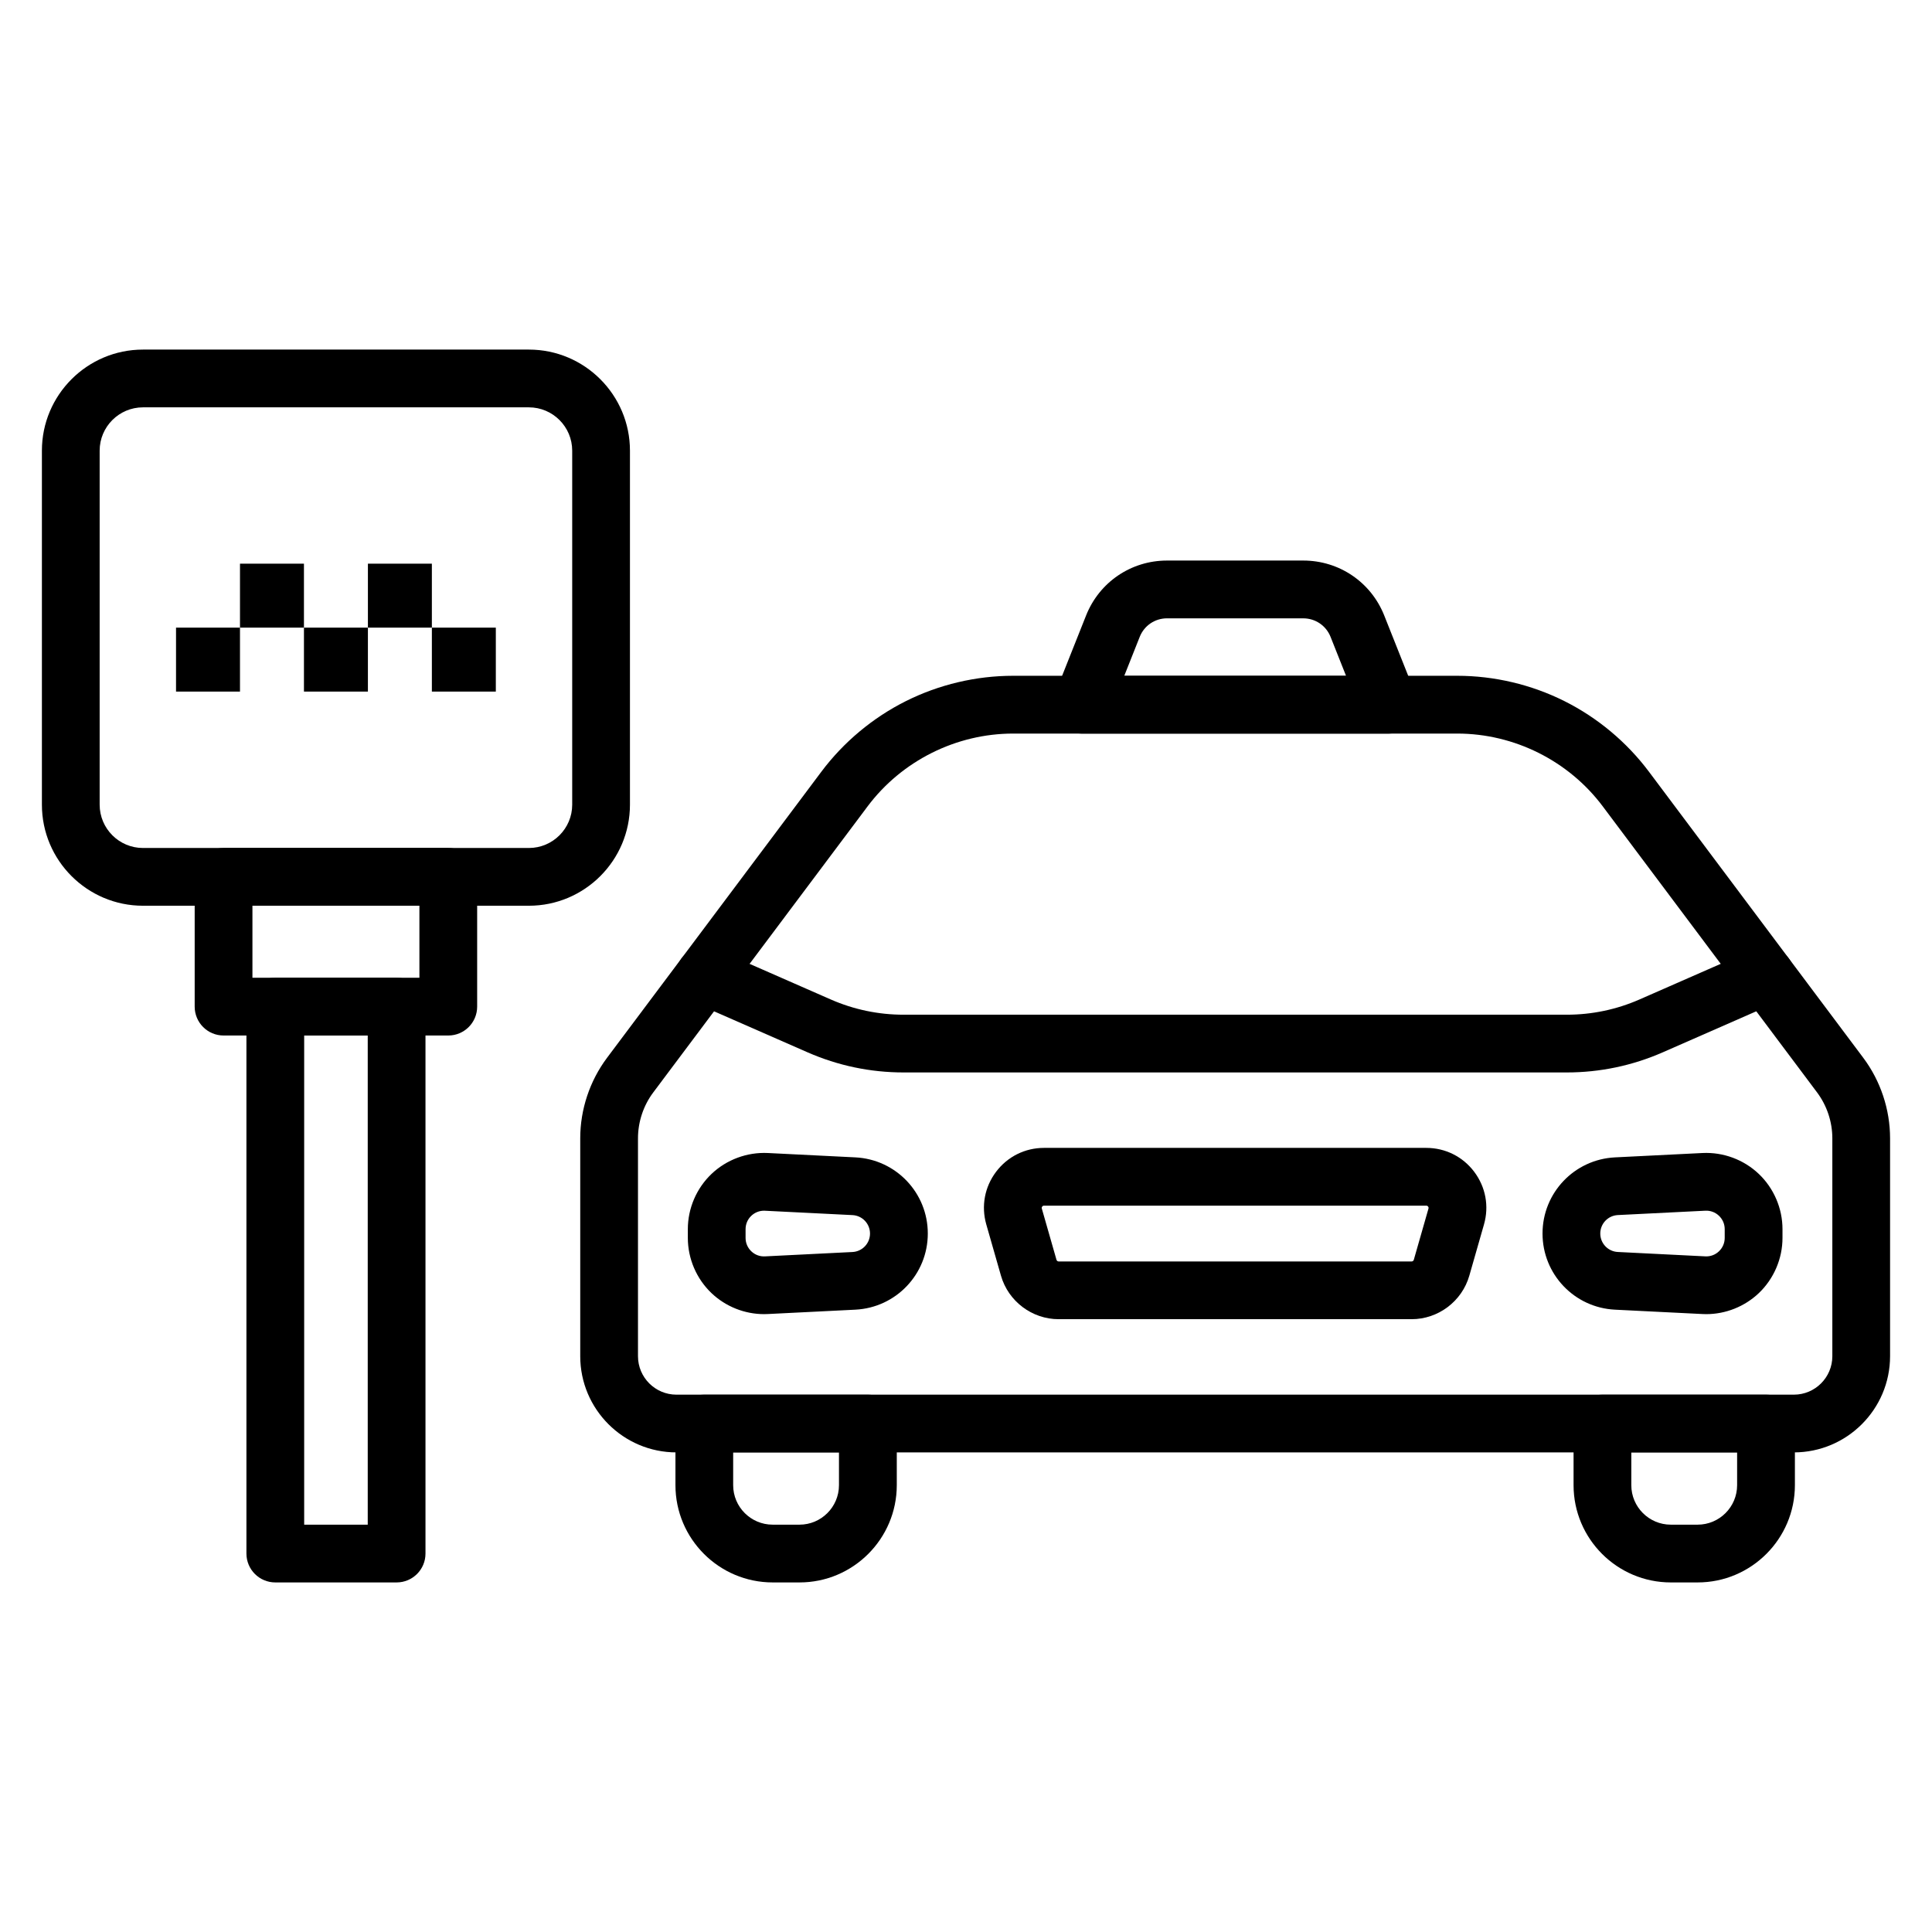
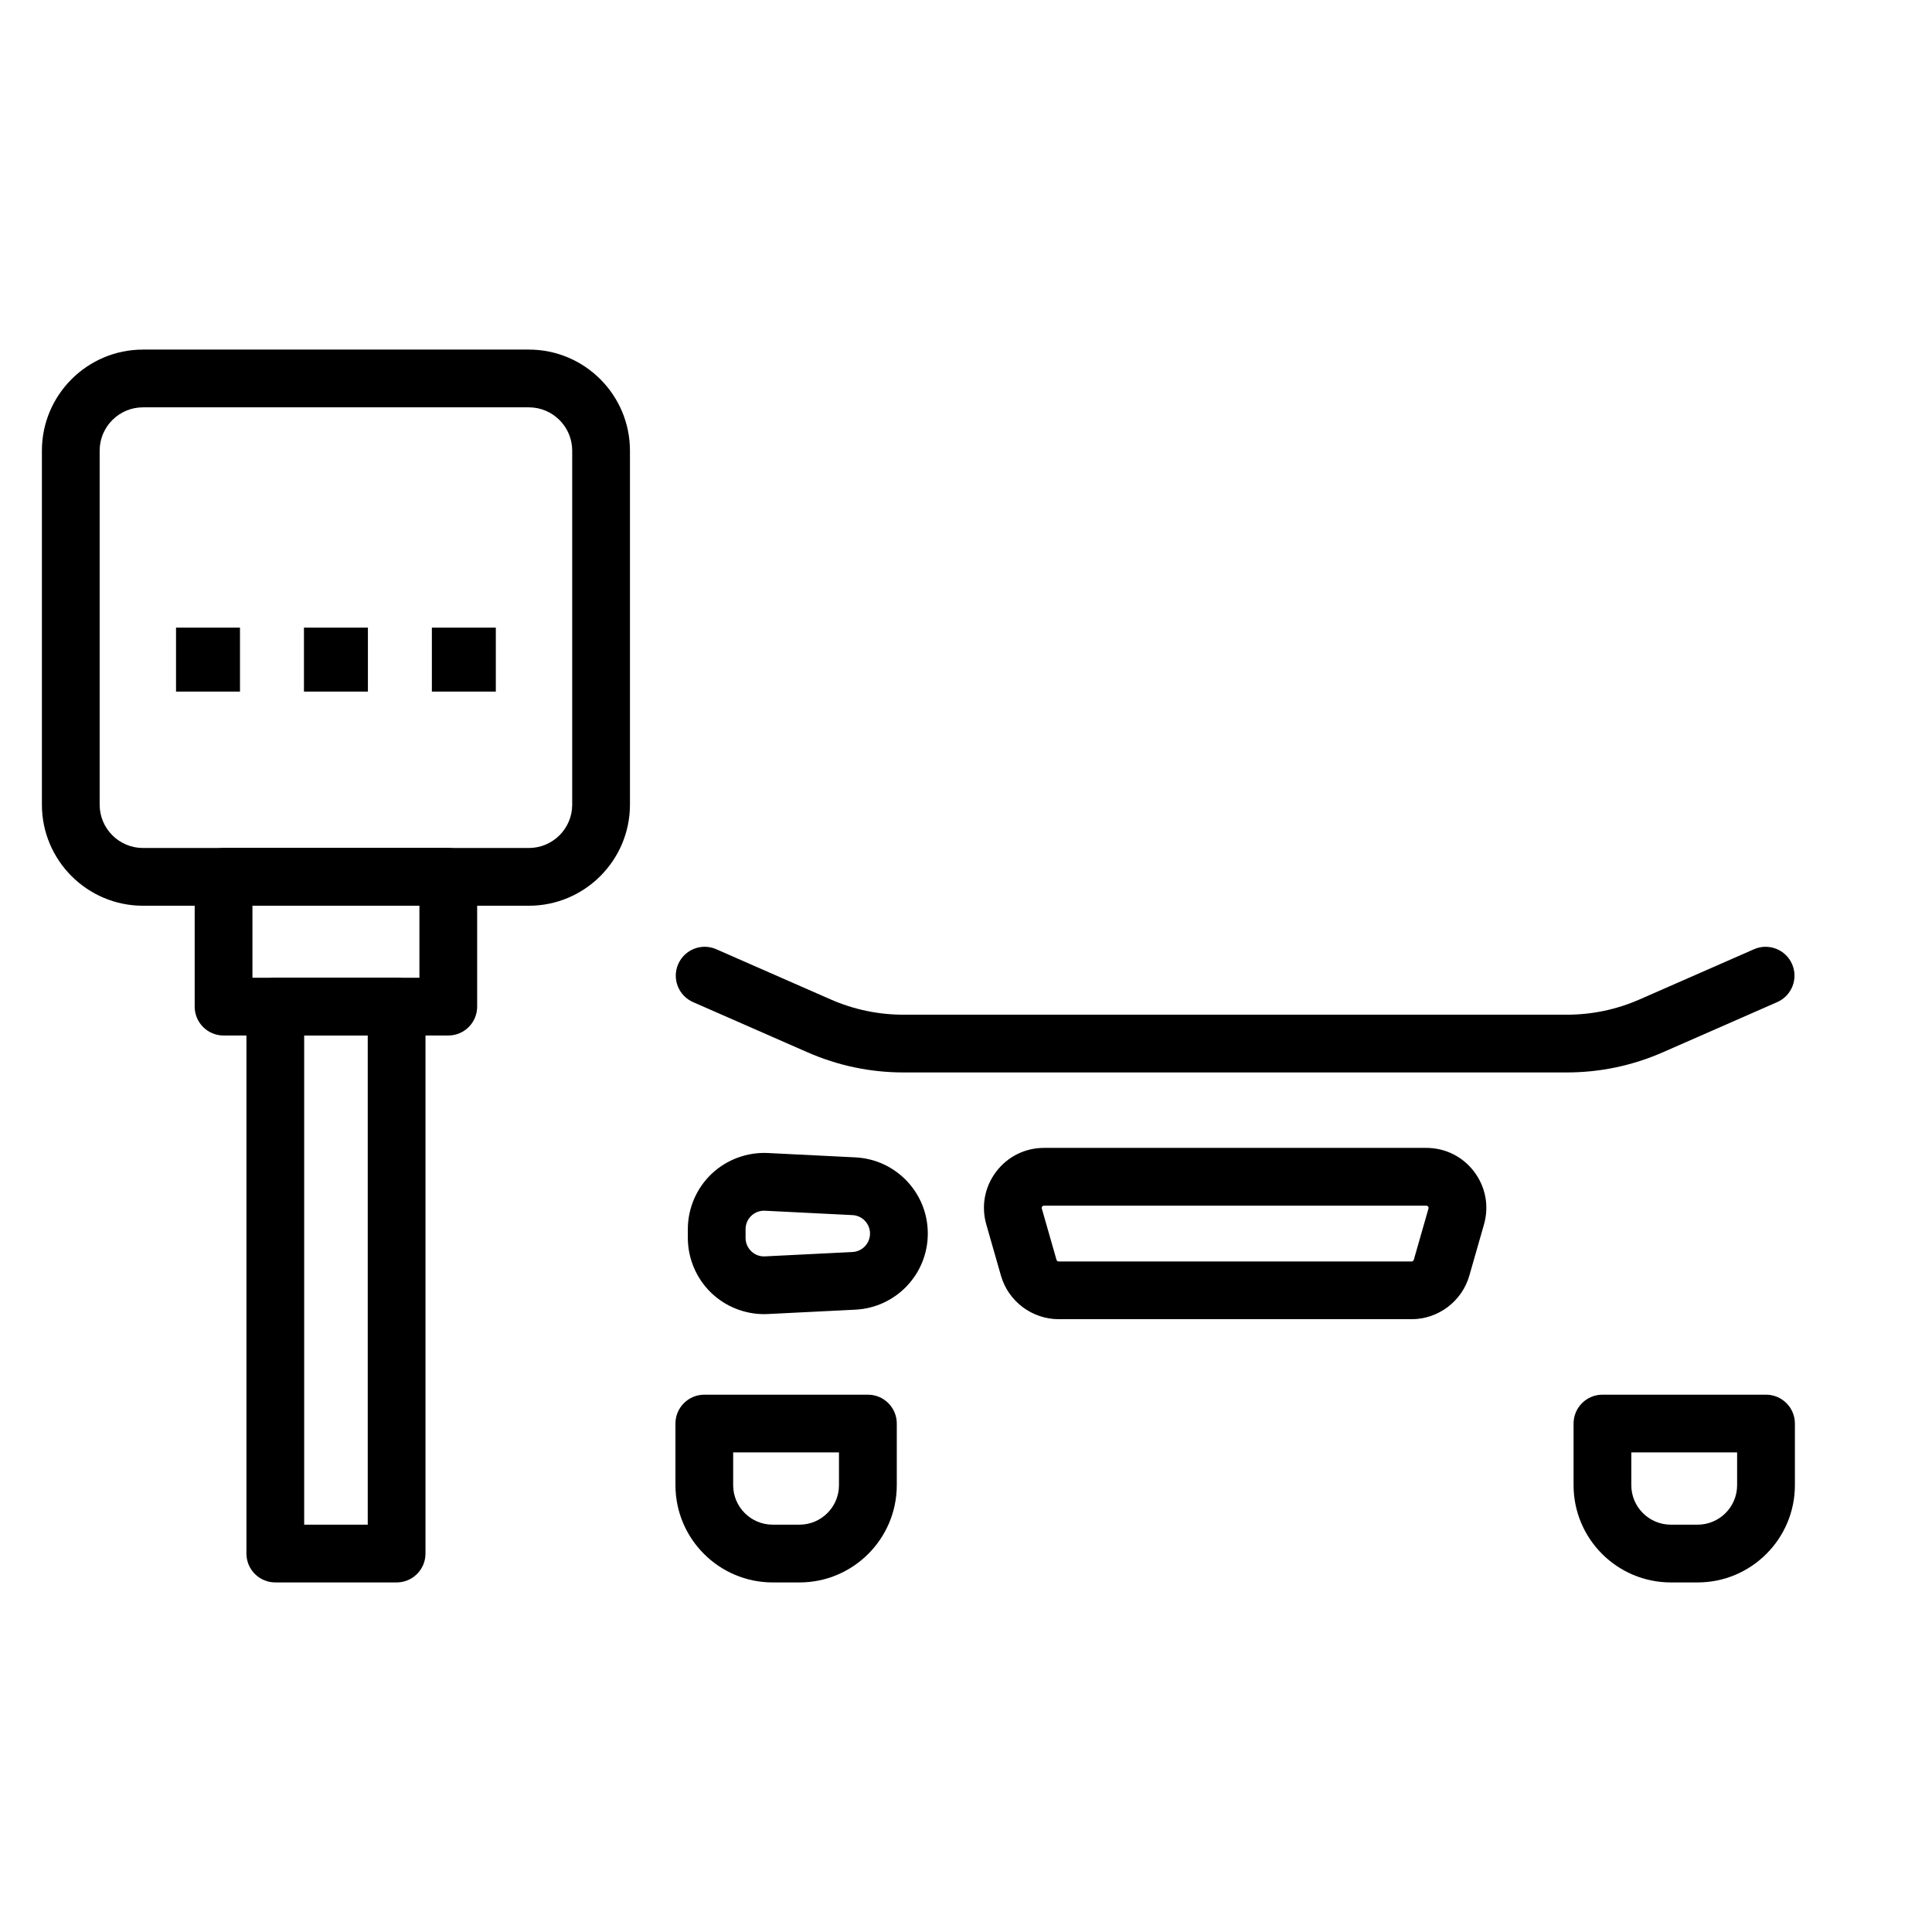
<svg xmlns="http://www.w3.org/2000/svg" fill="#000000" width="800px" height="800px" version="1.1" viewBox="144 144 512 512">
  <g>
    <path d="m249.11 563.36h-32.152c-4.227 0-7.652-3.426-7.652-7.652v-144.94c0-4.227 3.426-7.652 7.652-7.652h32.148c4.227 0 7.652 3.426 7.652 7.652v144.94c0.004 4.227-3.426 7.652-7.648 7.652zm-24.5-15.305h16.844v-129.63h-16.844z" />
    <path d="m262.8 418.42h-59.555c-4.227 0-7.652-3.426-7.652-7.652v-34.391c0-4.227 3.426-7.652 7.652-7.652h59.555c4.227 0 7.652 3.426 7.652 7.652v34.391c0 4.227-3.426 7.652-7.652 7.652zm-51.902-15.309h44.25v-19.086l-44.25 0.004z" />
    <path d="m284.16 384.03h-102.27c-14.77 0-26.785-12.016-26.785-26.785v-93.816c0-14.77 12.016-26.785 26.785-26.785h102.27c14.77 0 26.785 12.016 26.785 26.785v93.816c0 14.77-12.016 26.785-26.785 26.785zm-102.27-132.08c-6.328 0-11.48 5.148-11.48 11.48v93.816c0 6.328 5.148 11.48 11.48 11.48h102.27c6.328 0 11.48-5.148 11.48-11.48v-93.816c0-6.328-5.148-11.48-11.48-11.48z" />
    <path d="m190.65 310.33h16.949v16.949h-16.949z" />
-     <path d="m207.6 293.38h16.949v16.949h-16.949z" />
    <path d="m224.55 310.33h16.949v16.949h-16.949z" />
-     <path d="m241.5 293.38h16.949v16.949h-16.949z" />
    <path d="m258.45 310.33h16.949v16.949h-16.949z" />
    <path d="m559.17 428.21h-175.69c-8.836 0-17.418-1.801-25.512-5.352l-30.301-13.289c-3.871-1.699-5.633-6.211-3.93-10.082 1.699-3.871 6.211-5.633 10.082-3.93l30.297 13.293c6.141 2.695 12.66 4.059 19.363 4.059h175.69c6.707 0 13.223-1.363 19.363-4.059l30.297-13.293c3.871-1.699 8.387 0.062 10.082 3.93 1.699 3.871-0.062 8.383-3.93 10.082l-30.297 13.293c-8.094 3.551-16.68 5.348-25.516 5.348z" />
-     <path d="m619.39 528.9h-296.13c-14.055 0-25.492-11.434-25.492-25.492v-57.75c0-7.641 2.523-15.215 7.106-21.332l56.789-75.805c5.883-7.856 13.633-14.328 22.406-18.719 8.773-4.391 18.598-6.711 28.414-6.711h117.69c9.812 0 19.641 2.32 28.414 6.711 8.773 4.391 16.523 10.863 22.406 18.719l56.789 75.805c4.582 6.117 7.106 13.691 7.106 21.332v57.75c-0.004 14.059-11.438 25.492-25.496 25.492zm-302.27-95.395c-2.613 3.484-4.047 7.801-4.047 12.156v57.75c0 5.617 4.57 10.188 10.188 10.188h296.14c5.617 0 10.188-4.57 10.188-10.188v-57.754c0-4.352-1.438-8.672-4.047-12.156l-56.789-75.801c-9.051-12.086-23.473-19.297-38.57-19.297h-117.69c-15.098 0-29.516 7.215-38.574 19.297z" />
    <path d="m518.09 493.6h-93.527c-7.062 0-13.352-4.742-15.297-11.531l-3.887-13.578c-1.387-4.848-0.441-9.934 2.594-13.957 3.035-4.023 7.664-6.332 12.703-6.332h101.3c5.043 0 9.672 2.309 12.703 6.332 3.035 4.023 3.981 9.113 2.594 13.957l-3.887 13.578c-1.945 6.789-8.234 11.531-15.297 11.531zm-97.414-30.09c-0.09 0-0.301 0-0.484 0.242-0.184 0.242-0.125 0.441-0.098 0.531l3.887 13.578c0.074 0.258 0.312 0.441 0.582 0.441h93.527c0.27 0 0.508-0.18 0.582-0.441l3.887-13.578c0.027-0.086 0.082-0.289-0.098-0.531-0.184-0.238-0.391-0.242-0.484-0.242z" />
-     <path d="m596.16 492.26c-0.332 0-0.66-0.008-0.992-0.027l-23.184-1.156c-10.77-0.535-19.199-9.398-19.199-20.18s8.434-19.641 19.199-20.18l23.184-1.156c5.508-0.27 10.945 1.746 14.934 5.543 3.988 3.793 6.277 9.133 6.277 14.641v2.309c0 5.508-2.289 10.84-6.277 14.641-3.754 3.566-8.789 5.566-13.941 5.566zm-0.23-15.312c1.348 0.07 2.641-0.406 3.617-1.344 0.98-0.934 1.52-2.195 1.52-3.551v-2.309c0-1.355-0.539-2.613-1.52-3.551-0.98-0.934-2.269-1.414-3.617-1.344l-23.184 1.156c-2.613 0.129-4.656 2.281-4.656 4.891 0 2.613 2.043 4.766 4.656 4.891z" />
    <path d="m346.5 492.26c-5.16 0-10.191-2-13.941-5.566-3.988-3.793-6.277-9.133-6.277-14.641v-2.309c0-5.508 2.289-10.84 6.277-14.641 3.988-3.793 9.434-5.809 14.934-5.543l23.184 1.156c10.766 0.535 19.199 9.398 19.199 20.18s-8.434 19.641-19.199 20.18l-23.184 1.156c-0.332 0.02-0.66 0.027-0.992 0.027zm0.613-7.668h0.004zm-0.637-19.742c-1.258 0-2.449 0.477-3.371 1.348-0.98 0.934-1.52 2.195-1.52 3.551v2.309c0 1.355 0.543 2.613 1.52 3.551 0.98 0.934 2.269 1.414 3.617 1.344l23.184-1.156c2.613-0.129 4.656-2.281 4.656-4.891 0-2.613-2.043-4.766-4.656-4.891l-23.184-1.156c-0.078-0.008-0.16-0.008-0.246-0.008z" />
    <path d="m355.88 563.36h-7.109c-14.211 0-25.77-11.562-25.77-25.77v-16.332c0-4.227 3.426-7.652 7.652-7.652h43.352c4.227 0 7.652 3.426 7.652 7.652v16.332c-0.008 14.211-11.57 25.77-25.777 25.77zm-17.582-34.453v8.68c0 5.773 4.695 10.465 10.465 10.465h7.109c5.773 0 10.465-4.695 10.465-10.465v-8.68z" />
    <path d="m593.89 563.36h-7.109c-14.211 0-25.77-11.562-25.77-25.77v-16.332c0-4.227 3.426-7.652 7.652-7.652h43.352c4.227 0 7.652 3.426 7.652 7.652v16.332c-0.004 14.211-11.566 25.77-25.777 25.77zm-17.574-34.453v8.68c0 5.773 4.695 10.465 10.465 10.465h7.109c5.773 0 10.465-4.695 10.465-10.465v-8.68z" />
-     <path d="m512 338.41h-81.344c-2.535 0-4.906-1.258-6.332-3.359s-1.715-4.766-0.777-7.125l8.277-20.82c3.516-8.844 11.938-14.555 21.453-14.555h36.105c9.516 0 17.938 5.715 21.453 14.555l8.277 20.82c0.938 2.356 0.645 5.023-0.777 7.125-1.43 2.102-3.801 3.359-6.336 3.359zm-70.062-15.305h58.781l-4.109-10.336c-1.188-2.977-4.023-4.902-7.231-4.902l-36.105-0.004c-3.207 0-6.047 1.926-7.231 4.902z" />
  </g>
</svg>